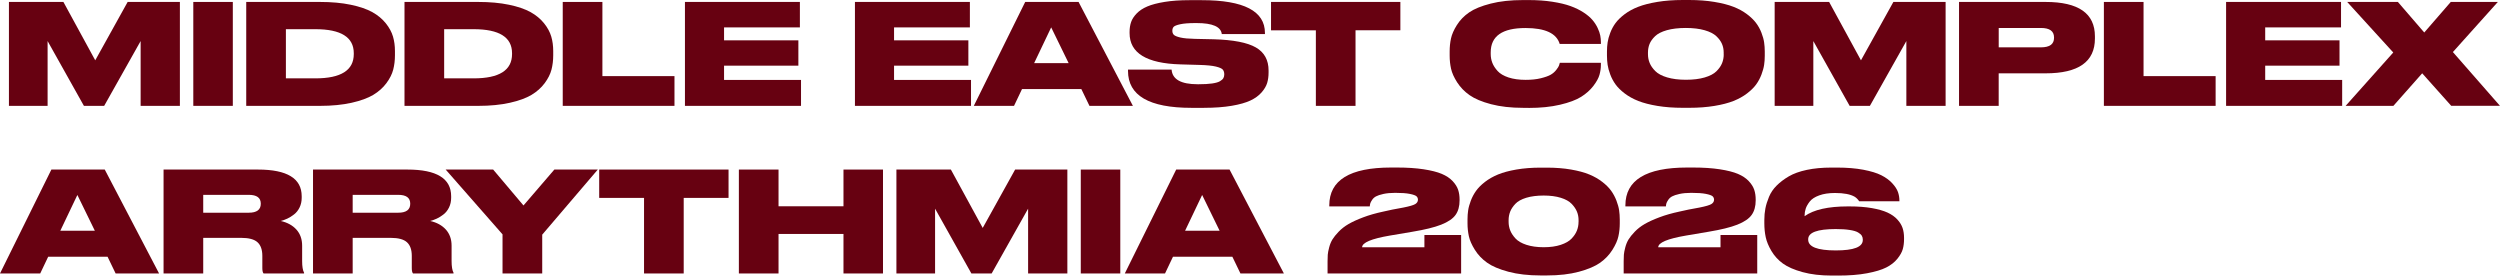
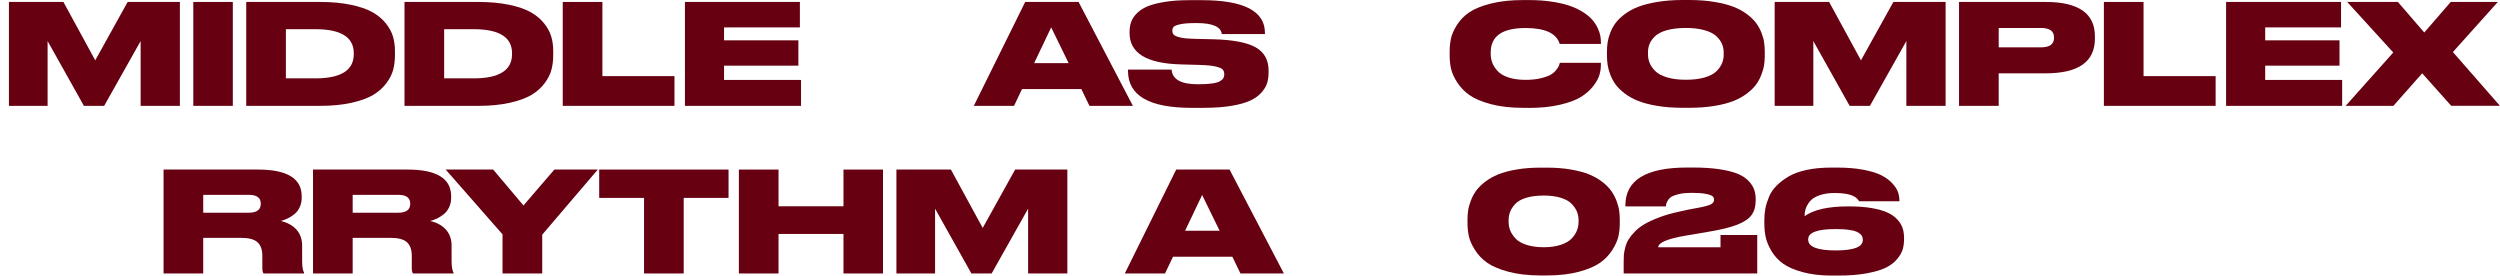
<svg xmlns="http://www.w3.org/2000/svg" id="Layer_2" data-name="Layer 2" viewBox="0 0 859.15 94.7">
  <defs>
    <style> .cls-1 { fill: #670111; } </style>
  </defs>
  <g id="_Слой_1" data-name="Слой 1">
    <g>
      <path class="cls-1" d="M3.07,36.38V.67h18.72l10.94,20.06L43.87.67h17.95v35.71h-13.49V14.11l-12.53,22.27h-6.96l-12.48-22.27v22.27H3.07Z" />
      <path class="cls-1" d="M80.01.67v35.71h-13.58V.67h13.58Z" />
      <path class="cls-1" d="M84.62,36.38V.67h25.34c3.97,0,7.49.32,10.56.96,3.07.64,5.55,1.49,7.44,2.54,1.89,1.06,3.43,2.34,4.63,3.84,1.2,1.5,2.02,3.02,2.47,4.56s.67,3.2.67,4.99v1.44c0,1.76-.2,3.41-.6,4.94-.4,1.54-1.18,3.09-2.35,4.66-1.17,1.57-2.67,2.9-4.51,4.01-1.84,1.1-4.32,2.01-7.44,2.71-3.12.7-6.73,1.06-10.82,1.06h-25.39ZM98.25,10.03v16.9h10.13c8.8,0,13.2-2.78,13.2-8.35v-.29c0-5.5-4.4-8.26-13.2-8.26h-10.13Z" />
      <path class="cls-1" d="M139.01,36.38V.67h25.34c3.97,0,7.49.32,10.56.96,3.07.64,5.55,1.49,7.44,2.54,1.89,1.06,3.43,2.34,4.63,3.84,1.2,1.5,2.02,3.02,2.47,4.56s.67,3.2.67,4.99v1.44c0,1.76-.2,3.41-.6,4.94-.4,1.54-1.18,3.09-2.35,4.66-1.17,1.57-2.67,2.9-4.51,4.01-1.84,1.1-4.32,2.01-7.44,2.71-3.12.7-6.73,1.06-10.82,1.06h-25.39ZM152.64,10.03v16.9h10.13c8.8,0,13.2-2.78,13.2-8.35v-.29c0-5.5-4.4-8.26-13.2-8.26h-10.13Z" />
      <path class="cls-1" d="M193.39.67h13.63v25.49h24.77v10.22h-38.4V.67Z" />
      <path class="cls-1" d="M235.39.67h39.5v8.74h-26.06v4.46h25.54v8.69h-25.54v4.9h26.45v8.93h-39.89V.67Z" />
-       <path class="cls-1" d="M293.81.67h39.5v8.74h-26.06v4.46h25.54v8.69h-25.54v4.9h26.45v8.93h-39.89V.67Z" />
      <path class="cls-1" d="M374.4,36.38l-2.78-5.76h-20.4l-2.74,5.76h-13.82L352.32.67h18.34l18.67,35.71h-14.93ZM367.25,21.7l-6-12.29-5.86,12.29h11.86Z" />
      <path class="cls-1" d="M413.81,37.06h-4.37c-14.53,0-21.79-4.22-21.79-12.67v-.48h14.98c.25,3.36,3.23,5.04,8.93,5.04h.43c1.82,0,3.34-.09,4.56-.26,1.22-.18,2.11-.43,2.69-.77s.97-.69,1.18-1.06c.21-.37.31-.79.31-1.27v-.05c0-.67-.17-1.21-.5-1.61-.34-.4-1.14-.75-2.4-1.06-1.26-.3-3.1-.49-5.5-.55l-6.62-.19c-11.68-.32-17.52-3.9-17.52-10.75v-.43c0-1.25.18-2.38.53-3.38.35-1.01.99-1.99,1.92-2.95.93-.96,2.14-1.76,3.65-2.4,1.5-.64,3.48-1.16,5.93-1.56,2.45-.4,5.29-.6,8.52-.6h4.27c14.46,0,21.7,3.76,21.7,11.28v.38h-14.83c-.29-2.53-3.17-3.79-8.64-3.79h-.48c-2.24,0-3.97.14-5.18.41-1.22.27-1.97.58-2.26.91s-.43.78-.43,1.32v.05c0,.54.17.99.5,1.34.34.35,1.1.66,2.28.94,1.18.27,2.85.42,4.99.46l6.43.14c6.75.19,11.58,1.13,14.5,2.81s4.37,4.33,4.37,7.94v.67c0,1.31-.16,2.5-.48,3.58-.32,1.07-.96,2.16-1.92,3.26-.96,1.1-2.23,2.03-3.82,2.78s-3.73,1.36-6.43,1.82c-2.7.46-5.86.7-9.48.7Z" />
-       <path class="cls-1" d="M452.21,36.38V10.42h-15.41V.67h44.45v9.74h-15.41v25.97h-13.63Z" />
      <path class="cls-1" d="M525.31,37.06h-1.87c-4.19,0-7.86-.42-11.02-1.25-3.15-.83-5.61-1.86-7.37-3.1-1.76-1.23-3.18-2.7-4.27-4.39-1.09-1.7-1.79-3.26-2.11-4.7-.32-1.44-.48-2.94-.48-4.51v-1.39c0-1.6.15-3.1.46-4.51s.98-2.95,2.04-4.63c1.06-1.68,2.46-3.12,4.2-4.32s4.21-2.21,7.39-3.02c3.18-.82,6.9-1.22,11.16-1.22h1.87c2.98,0,5.7.19,8.18.58,2.48.38,4.56.88,6.24,1.49,1.68.61,3.17,1.34,4.46,2.18,1.3.85,2.31,1.7,3.05,2.57.74.86,1.34,1.78,1.8,2.76.46.98.77,1.85.91,2.62.14.77.22,1.52.22,2.26v.62h-14.16c-1.09-3.65-5.01-5.47-11.76-5.47-7.97,0-11.95,2.78-11.95,8.35v.58c0,1.06.18,2.06.55,3.02s.98,1.9,1.82,2.83c.85.93,2.1,1.66,3.74,2.21,1.65.54,3.61.82,5.88.82,1.98,0,3.73-.18,5.23-.55,1.5-.37,2.64-.78,3.41-1.22.77-.45,1.41-1.01,1.92-1.68.51-.67.82-1.15.91-1.44.1-.29.19-.61.29-.96h14.11v.77c0,1.09-.16,2.2-.48,3.34-.32,1.14-1.02,2.42-2.11,3.84s-2.49,2.67-4.2,3.74-4.13,1.98-7.25,2.71c-3.12.74-6.73,1.1-10.82,1.1Z" />
      <path class="cls-1" d="M578.3,0h2.16c3.17,0,6.06.22,8.66.65,2.61.43,4.8.99,6.58,1.68,1.78.69,3.33,1.54,4.66,2.54s2.38,2.02,3.14,3.05c.77,1.02,1.38,2.14,1.85,3.36s.77,2.32.91,3.31c.14.99.22,2.03.22,3.12v1.44c0,1.09-.07,2.13-.22,3.12-.14.99-.45,2.1-.91,3.33-.46,1.23-1.07,2.37-1.82,3.41-.75,1.04-1.8,2.07-3.14,3.1-1.34,1.03-2.9,1.89-4.66,2.59s-3.94,1.27-6.55,1.7c-2.61.43-5.51.65-8.71.65h-2.16c-3.2,0-6.1-.22-8.71-.65-2.61-.43-4.8-1-6.58-1.7s-3.34-1.57-4.68-2.59c-1.34-1.02-2.39-2.06-3.14-3.1-.75-1.04-1.36-2.18-1.82-3.41-.46-1.23-.77-2.34-.91-3.33-.14-.99-.22-2.03-.22-3.12v-1.44c0-1.09.07-2.13.22-3.12.14-.99.45-2.1.91-3.31.46-1.22,1.07-2.34,1.82-3.36.75-1.02,1.8-2.04,3.14-3.05s2.9-1.86,4.68-2.54c1.78-.69,3.97-1.25,6.58-1.68,2.61-.43,5.51-.65,8.71-.65ZM592.36,18.72v-.67c0-1.06-.19-2.04-.58-2.95s-1.03-1.8-1.94-2.66c-.91-.86-2.26-1.55-4.06-2.06-1.79-.51-3.94-.77-6.43-.77s-4.74.26-6.53.77c-1.79.51-3.14,1.2-4.03,2.06-.9.86-1.53,1.75-1.9,2.66s-.55,1.9-.55,2.95v.58c0,1.06.19,2.06.58,3,.38.94,1.02,1.87,1.92,2.78.9.91,2.25,1.64,4.06,2.18,1.81.54,3.96.82,6.46.82s4.65-.26,6.46-.79c1.81-.53,3.16-1.24,4.06-2.14.9-.9,1.54-1.82,1.92-2.76.38-.94.58-1.94.58-3Z" />
      <path class="cls-1" d="M609.88,36.38V.67h18.72l10.94,20.06,11.14-20.06h17.95v35.71h-13.49V14.11l-12.53,22.27h-6.96l-12.48-22.27v22.27h-13.3Z" />
      <path class="cls-1" d="M703,25.2h-16.13v11.18h-13.63V.67h29.76c11.29,0,16.94,3.94,16.94,11.81v.77c0,7.97-5.65,11.95-16.94,11.95ZM686.88,9.6v6.67h14.5c3.01,0,4.51-1.09,4.51-3.26v-.14c0-2.18-1.5-3.26-4.51-3.26h-14.5Z" />
      <path class="cls-1" d="M723.02.67h13.63v25.49h24.77v10.22h-38.4V.67Z" />
      <path class="cls-1" d="M765.02.67h39.5v8.74h-26.06v4.46h25.54v8.69h-25.54v4.9h26.45v8.93h-39.89V.67Z" />
      <path class="cls-1" d="M822.52,36.38h-16.42l16.37-18.34-15.84-17.38h17.42l9.07,10.51,9.12-10.51h16.18l-15.46,17.23,16.18,18.48h-16.75l-9.98-11.18-9.89,11.18Z" />
-       <path class="cls-1" d="M39.74,93.98l-2.78-5.76h-20.4l-2.74,5.76H0l17.66-35.71h18.34l18.67,35.71h-14.93ZM32.59,79.29l-6-12.29-5.86,12.29h11.86Z" />
      <path class="cls-1" d="M69.84,81.74v12.24h-13.63v-35.71h32.45c10.02,0,15.02,3.06,15.02,9.17v.53c0,1.22-.24,2.32-.72,3.31-.48.99-1.11,1.79-1.9,2.4-.78.61-1.55,1.09-2.3,1.44-.75.35-1.51.62-2.28.82,2.27.51,4.06,1.5,5.38,2.95,1.31,1.46,1.97,3.3,1.97,5.54v5.28c0,1.86.22,3.2.67,4.03v.24h-13.92c-.29-.32-.43-.94-.43-1.87v-4.18c0-2.11-.55-3.67-1.66-4.68-1.1-1.01-2.97-1.51-5.59-1.51h-13.06ZM69.84,66.96v6.14h15.65c2.75,0,4.13-1.02,4.13-3.07v-.05c0-2.02-1.38-3.02-4.13-3.02h-15.65Z" />
      <path class="cls-1" d="M121.2,81.74v12.24h-13.63v-35.71h32.45c10.02,0,15.02,3.06,15.02,9.17v.53c0,1.22-.24,2.32-.72,3.31-.48.99-1.11,1.79-1.9,2.4-.78.61-1.55,1.09-2.3,1.44-.75.35-1.51.62-2.28.82,2.27.51,4.06,1.5,5.38,2.95,1.31,1.46,1.97,3.3,1.97,5.54v5.28c0,1.86.22,3.2.67,4.03v.24h-13.92c-.29-.32-.43-.94-.43-1.87v-4.18c0-2.11-.55-3.67-1.66-4.68-1.1-1.01-2.97-1.51-5.59-1.51h-13.06ZM121.2,66.96v6.14h15.65c2.75,0,4.13-1.02,4.13-3.07v-.05c0-2.02-1.38-3.02-4.13-3.02h-15.65Z" />
      <path class="cls-1" d="M172.7,93.98v-13.44l-19.54-22.27h16.32l10.42,12.34,10.61-12.34h14.93l-19.1,22.37v13.34h-13.63Z" />
      <path class="cls-1" d="M221.33,93.98v-25.97h-15.41v-9.74h44.45v9.74h-15.41v25.97h-13.63Z" />
      <path class="cls-1" d="M253.92,93.98v-35.71h13.63v12.62h22.32v-12.62h13.58v35.71h-13.58v-13.58h-22.32v13.58h-13.63Z" />
      <path class="cls-1" d="M308.06,93.98v-35.71h18.72l10.94,20.06,11.14-20.06h17.95v35.71h-13.49v-22.27l-12.53,22.27h-6.96l-12.48-22.27v22.27h-13.3Z" />
-       <path class="cls-1" d="M385,58.27v35.71h-13.58v-35.71h13.58Z" />
      <path class="cls-1" d="M426.29,93.98l-2.78-5.76h-20.4l-2.74,5.76h-13.82l17.66-35.71h18.34l18.67,35.71h-14.93ZM419.13,79.29l-6-12.29-5.86,12.29h11.86Z" />
-       <path class="cls-1" d="M502.12,93.98h-45.89v-4.18c0-.9.02-1.66.07-2.28.05-.62.21-1.46.48-2.5.27-1.04.65-1.95,1.13-2.74.48-.78,1.19-1.67,2.14-2.66s2.08-1.87,3.41-2.64c1.33-.77,3.01-1.54,5.04-2.3,2.03-.77,4.33-1.42,6.89-1.97,1.86-.45,4.16-.91,6.91-1.39,2.11-.42,3.47-.82,4.08-1.2.61-.38.91-.88.91-1.49,0-.48-.17-.87-.5-1.18-.34-.3-1.1-.58-2.3-.82s-2.87-.36-5.02-.36c-1.57,0-2.92.13-4.06.38s-1.98.54-2.54.84c-.56.3-1.01.71-1.34,1.22-.34.51-.54.9-.62,1.18-.08.27-.14.62-.17,1.03h-13.92v-.34c0-8.67,7.07-13.01,21.22-13.01h2.06c3.49,0,6.54.2,9.14.6,2.61.4,4.69.93,6.24,1.58,1.55.66,2.79,1.48,3.72,2.47.93.99,1.56,1.99,1.9,3,.34,1.01.5,2.15.5,3.43v.19c0,2.05-.46,3.72-1.39,5.02-.93,1.3-2.57,2.41-4.92,3.34-2.35.93-5.67,1.74-9.96,2.45l-7.68,1.3c-6.37,1.09-9.55,2.43-9.55,4.03h21.41v-4.22h12.62v13.2Z" />
      <path class="cls-1" d="M556.65,75.36v1.44c0,1.5-.15,2.96-.46,4.37-.3,1.41-.99,2.97-2.06,4.68-1.07,1.71-2.47,3.18-4.2,4.42-1.73,1.23-4.17,2.27-7.32,3.12-3.15.85-6.82,1.27-11.02,1.27h-2.16c-4.19,0-7.87-.42-11.04-1.27-3.17-.85-5.62-1.89-7.34-3.12-1.73-1.23-3.13-2.7-4.2-4.42-1.07-1.71-1.76-3.27-2.06-4.68-.3-1.41-.46-2.86-.46-4.37v-1.44c0-1.06.07-2.08.22-3.07.14-.99.45-2.09.91-3.31.46-1.22,1.06-2.34,1.8-3.38.74-1.04,1.75-2.06,3.05-3.07s2.8-1.86,4.51-2.57c1.71-.7,3.82-1.27,6.31-1.7,2.5-.43,5.26-.65,8.3-.65h2.16c3.04,0,5.81.22,8.3.65,2.5.43,4.59,1,6.29,1.7,1.7.7,3.19,1.56,4.49,2.57s2.31,2.03,3.05,3.07c.74,1.04,1.34,2.17,1.8,3.38.46,1.22.77,2.32.91,3.31.14.99.22,2.02.22,3.07ZM542.49,76.27v-.62c0-1.02-.18-1.99-.55-2.9-.37-.91-.98-1.81-1.82-2.69s-2.1-1.58-3.74-2.09-3.61-.77-5.88-.77-4.34.26-6,.77-2.91,1.21-3.74,2.09-1.42,1.78-1.78,2.69c-.35.91-.53,1.88-.53,2.9v.58c0,1.02.18,2.01.55,2.95s.98,1.87,1.82,2.78c.85.91,2.1,1.64,3.77,2.18,1.66.54,3.63.82,5.9.82s4.23-.27,5.88-.82,2.9-1.26,3.74-2.16c.85-.9,1.46-1.82,1.82-2.76.37-.94.55-1.93.55-2.95Z" />
      <path class="cls-1" d="M603.88,93.98h-45.89v-4.18c0-.9.02-1.66.07-2.28.05-.62.21-1.46.48-2.5.27-1.04.65-1.95,1.13-2.74.48-.78,1.19-1.67,2.14-2.66s2.08-1.87,3.41-2.64c1.33-.77,3.01-1.54,5.04-2.3,2.03-.77,4.33-1.42,6.89-1.97,1.86-.45,4.16-.91,6.91-1.39,2.11-.42,3.47-.82,4.08-1.2.61-.38.91-.88.91-1.49,0-.48-.17-.87-.5-1.18-.34-.3-1.1-.58-2.3-.82s-2.87-.36-5.02-.36c-1.57,0-2.92.13-4.06.38s-1.98.54-2.54.84c-.56.3-1.01.71-1.34,1.22-.34.51-.54.9-.62,1.18-.08.27-.14.62-.17,1.03h-13.92v-.34c0-8.67,7.07-13.01,21.22-13.01h2.06c3.49,0,6.54.2,9.14.6,2.61.4,4.69.93,6.24,1.58,1.55.66,2.79,1.48,3.72,2.47.93.99,1.56,1.99,1.9,3,.34,1.01.5,2.15.5,3.43v.19c0,2.05-.46,3.72-1.39,5.02-.93,1.3-2.57,2.41-4.92,3.34-2.35.93-5.67,1.74-9.96,2.45l-7.68,1.3c-6.37,1.09-9.55,2.43-9.55,4.03h21.41v-4.22h12.62v13.2Z" />
      <path class="cls-1" d="M631.68,94.7h-2.16c-3.81,0-7.15-.39-10.03-1.18s-5.14-1.77-6.77-2.95c-1.63-1.18-2.94-2.62-3.94-4.3s-1.65-3.26-1.97-4.75c-.32-1.49-.48-3.08-.48-4.78v-1.15c0-1.38.12-2.69.36-3.94.24-1.25.66-2.58,1.25-4.01.59-1.42,1.46-2.71,2.62-3.86,1.15-1.15,2.54-2.21,4.18-3.17s3.7-1.7,6.19-2.23c2.5-.53,5.31-.79,8.45-.79h2.02c3.36,0,6.34.25,8.95.74,2.61.5,4.67,1.13,6.19,1.9,1.52.77,2.77,1.68,3.74,2.74.98,1.06,1.63,2.06,1.97,3.02.34.96.5,1.95.5,2.98v.19h-13.82c-.45-.67-.96-1.18-1.54-1.54-1.47-.86-3.73-1.3-6.77-1.3-2.11,0-3.92.27-5.42.82-1.5.54-2.59,1.25-3.26,2.11-.67.86-1.14,1.68-1.39,2.45-.26.77-.38,1.55-.38,2.35v.24c3.14-2.24,8.08-3.36,14.83-3.36h.58c2.91,0,5.47.19,7.68.58s4.01.9,5.4,1.54c1.39.64,2.52,1.43,3.38,2.38.86.94,1.46,1.92,1.8,2.93.34,1.01.5,2.14.5,3.38v.43c0,1.25-.14,2.39-.43,3.43-.29,1.04-.91,2.15-1.87,3.34-.96,1.18-2.23,2.18-3.82,2.98-1.58.8-3.79,1.46-6.6,1.99-2.82.53-6.13.79-9.94.79ZM621.4,82.22v.14c0,2.46,3.15,3.7,9.46,3.7s9.31-1.2,9.31-3.6v-.14c0-.48-.11-.91-.34-1.3-.22-.38-.65-.76-1.27-1.13-.62-.37-1.58-.66-2.88-.86-1.3-.21-2.9-.31-4.82-.31-6.3,0-9.46,1.17-9.46,3.5Z" />
    </g>
  </g>
</svg>